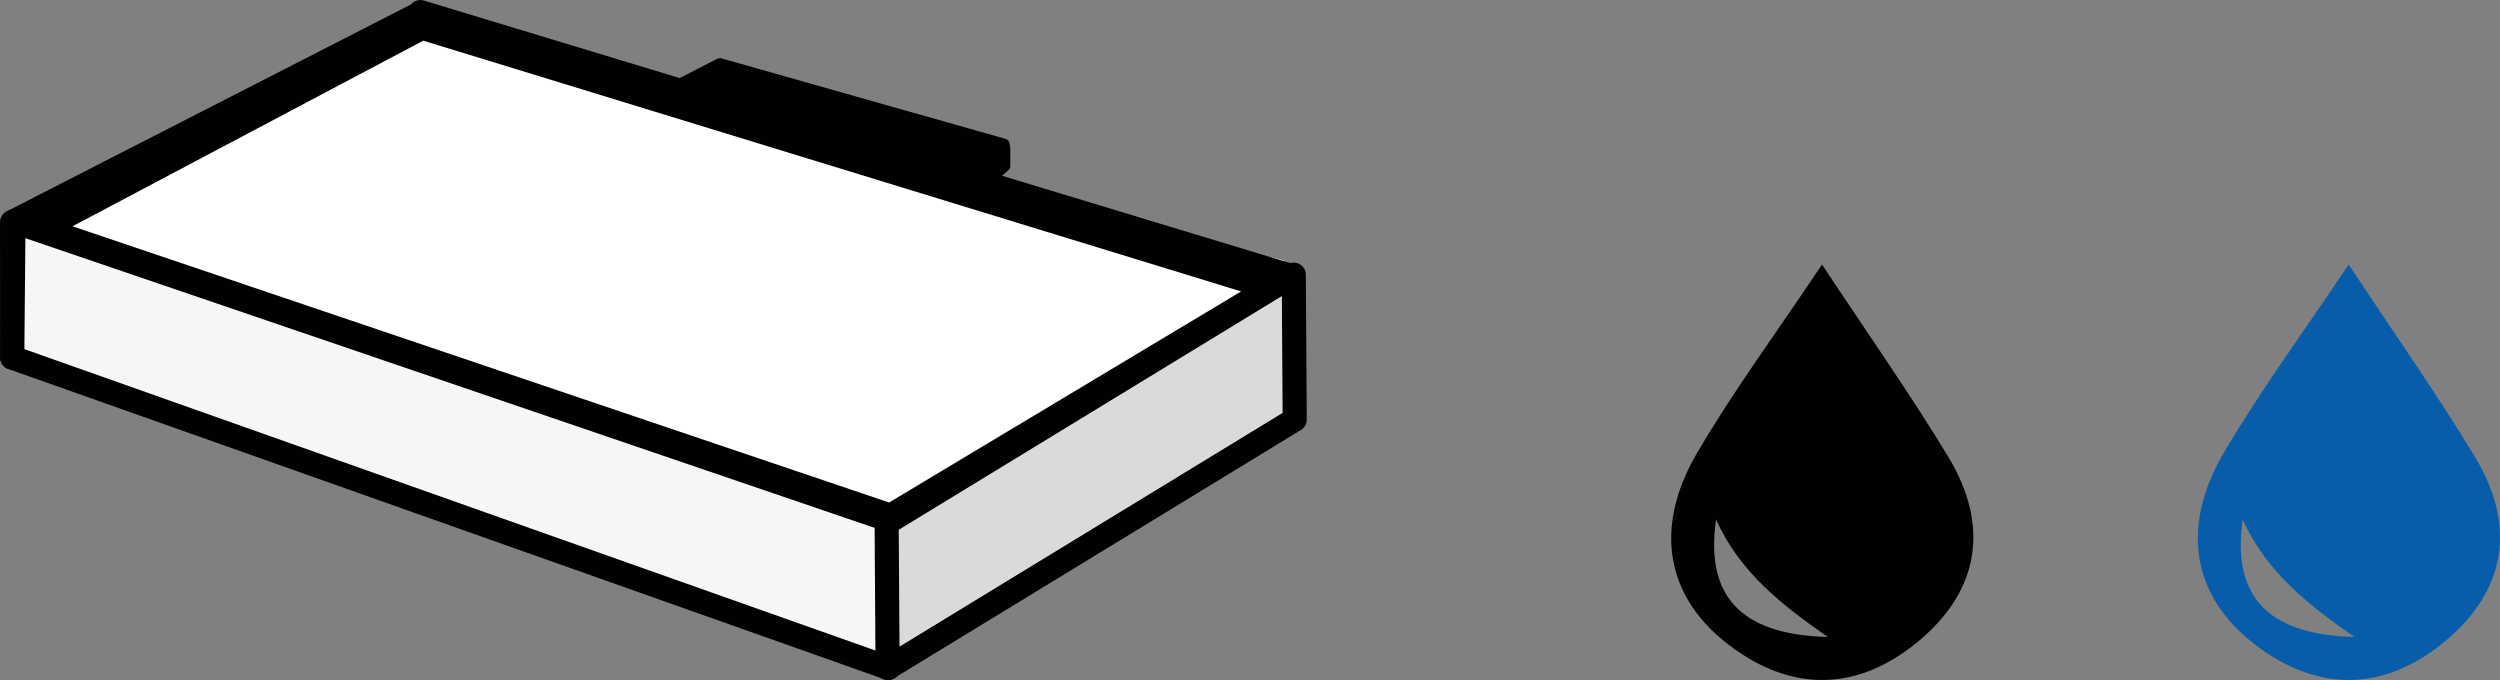
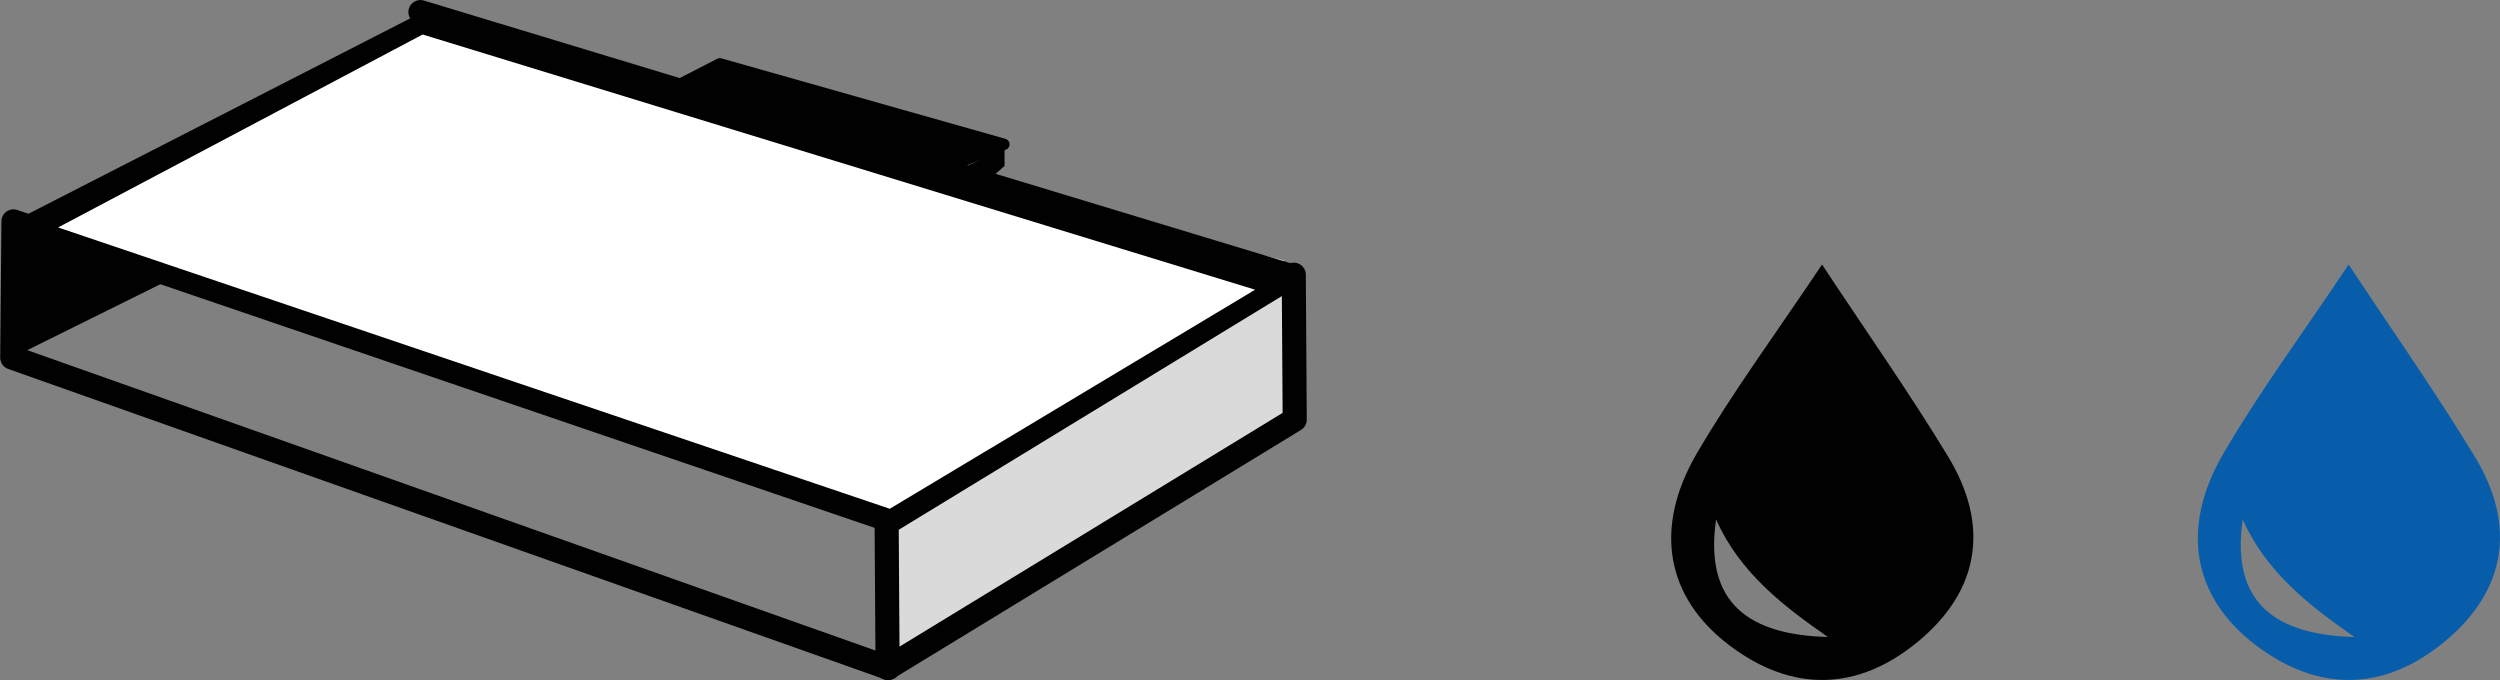
<svg xmlns="http://www.w3.org/2000/svg" xmlns:xlink="http://www.w3.org/1999/xlink" version="1.1" x="0px" y="0px" width="124.261px" height="33.802px" viewBox="0 0 124.261 33.802" style="enable-background:new 0 0 124.261 33.802;" xml:space="preserve">
  <rect x="0" y="0" width="124.261" height="33.802" fill="#808080" stroke="none" />
  <style type="text/css">
	.st0{fill:#FFFFFF;}
	.st1{fill:#010101;}
	.st2{fill:none;stroke:#010101;stroke-width:0.569;stroke-linejoin:round;stroke-miterlimit:3.864;}
	.st3{clip-path:url(#SVGID_3_);fill:none;stroke:#010101;stroke-width:1.198;stroke-linejoin:round;stroke-miterlimit:3.864;}
	.st4{fill:#F6F6F6;}
	.st5{fill:none;stroke:#010101;stroke-width:1.198;stroke-linejoin:round;stroke-miterlimit:3.864;}
	.st6{fill:#DBDADA;}
	.st7{clip-path:url(#SVGID_4_);fill:none;stroke:#010101;stroke-width:1.198;stroke-linejoin:round;stroke-miterlimit:3.864;}
	.st8{fill-rule:evenodd;clip-rule:evenodd;fill:#ECECED;}
	.st9{fill-rule:evenodd;clip-rule:evenodd;fill:#010101;}
	.st10{fill:#075DA9;}
	.st11{clip-path:url(#SVGID_6_);fill:none;stroke:#010101;stroke-width:1.198;stroke-linejoin:round;stroke-miterlimit:3.864;}
	.st12{clip-path:url(#SVGID_8_);fill:none;stroke:#010101;stroke-width:1.198;stroke-linejoin:round;stroke-miterlimit:3.864;}
</style>
  <defs>
</defs>
  <g>
    <g>
      <polygon class="st0" points="22.144,2.756 63.825,12.948 44.12,21.255 0.928,10.833   " />
      <polygon class="st1" points="20.727,0.937 64.283,13.477 64.351,20.858 20.798,7.747   " />
      <polygon class="st2" points="20.727,0.937 64.283,13.477 64.351,20.858 20.798,7.747   " />
      <polygon class="st1" points="0.599,11.042 20.784,0.711 20.845,7.747 0.606,17.775   " />
      <g>
        <defs>
          <rect id="SVGID_2_" x="0.002" width="64.948" height="33.798" />
        </defs>
        <clipPath id="SVGID_3_">
          <use xlink:href="#SVGID_2_" style="overflow:visible;" />
        </clipPath>
-         <polygon class="st3" points="0.599,11.042 20.784,0.711 20.845,7.747 0.606,17.775    " />
      </g>
-       <polygon class="st4" points="0.67,11.004 44.225,25.861 44.164,33.2 0.609,17.775   " />
      <polygon class="st5" points="0.67,11.004 44.225,25.861 44.164,33.2 0.609,17.775   " />
      <polygon class="st6" points="44.07,25.997 64.306,13.653 64.353,20.858 44.117,33.203   " />
      <g>
        <defs>
          <rect id="SVGID_1_" x="0.002" width="64.948" height="33.798" />
        </defs>
        <clipPath id="SVGID_4_">
          <use xlink:href="#SVGID_1_" style="overflow:visible;" />
        </clipPath>
        <polygon class="st7" points="44.07,25.997 64.306,13.653 64.353,20.858 44.117,33.203    " />
      </g>
      <path class="st8" d="M63.94,13.646L20.897,0.601L63.94,13.646z" />
-       <path class="st5" d="M63.94,13.646L20.897,0.601L63.94,13.646z" />
+       <path class="st5" d="M63.94,13.646L20.897,0.601z" />
      <polygon class="st1" points="35.779,3.174 49.896,7.174 45.955,8.758 31.603,5.322   " />
      <polygon class="st2" points="35.779,3.174 49.896,7.174 45.955,8.758 31.603,5.322   " />
      <polygon class="st9" points="49.931,8.248 48.267,9.716 46.251,9.131 49.931,7.355   " />
-       <polygon class="st2" points="49.931,8.248 48.267,9.716 46.251,9.131 49.931,7.355   " />
      <polygon class="st0" points="21.007,1.715 62.384,14.4 44.225,25.288 2.888,11.305   " />
-       <polygon class="st2" points="21.007,1.715 62.384,14.4 44.225,25.288 2.888,11.305   " />
    </g>
    <g>
      <path class="st1" d="M90.852,31.661c-2.211-1.539-4.373-3.191-5.555-5.84C84.692,29.991,86.948,31.558,90.852,31.661     M90.563,13.148c2.242,3.396,4.373,6.418,6.284,9.574c2.052,3.398,1.556,6.627-1.504,9.16c-2.987,2.477-6.258,2.566-9.395,0.186    c-3.128-2.374-3.779-5.807-1.614-9.522C86.119,19.486,88.239,16.624,90.563,13.148" />
    </g>
    <g>
      <path class="st10" d="M117.028,31.661c-2.211-1.539-4.373-3.191-5.555-5.84C110.868,29.991,113.124,31.558,117.028,31.661     M116.739,13.148c2.242,3.396,4.373,6.418,6.284,9.574c2.052,3.398,1.556,6.627-1.504,9.16c-2.987,2.477-6.258,2.566-9.395,0.186    c-3.128-2.374-3.779-5.807-1.614-9.522C112.295,19.486,114.414,16.624,116.739,13.148" />
    </g>
  </g>
</svg>